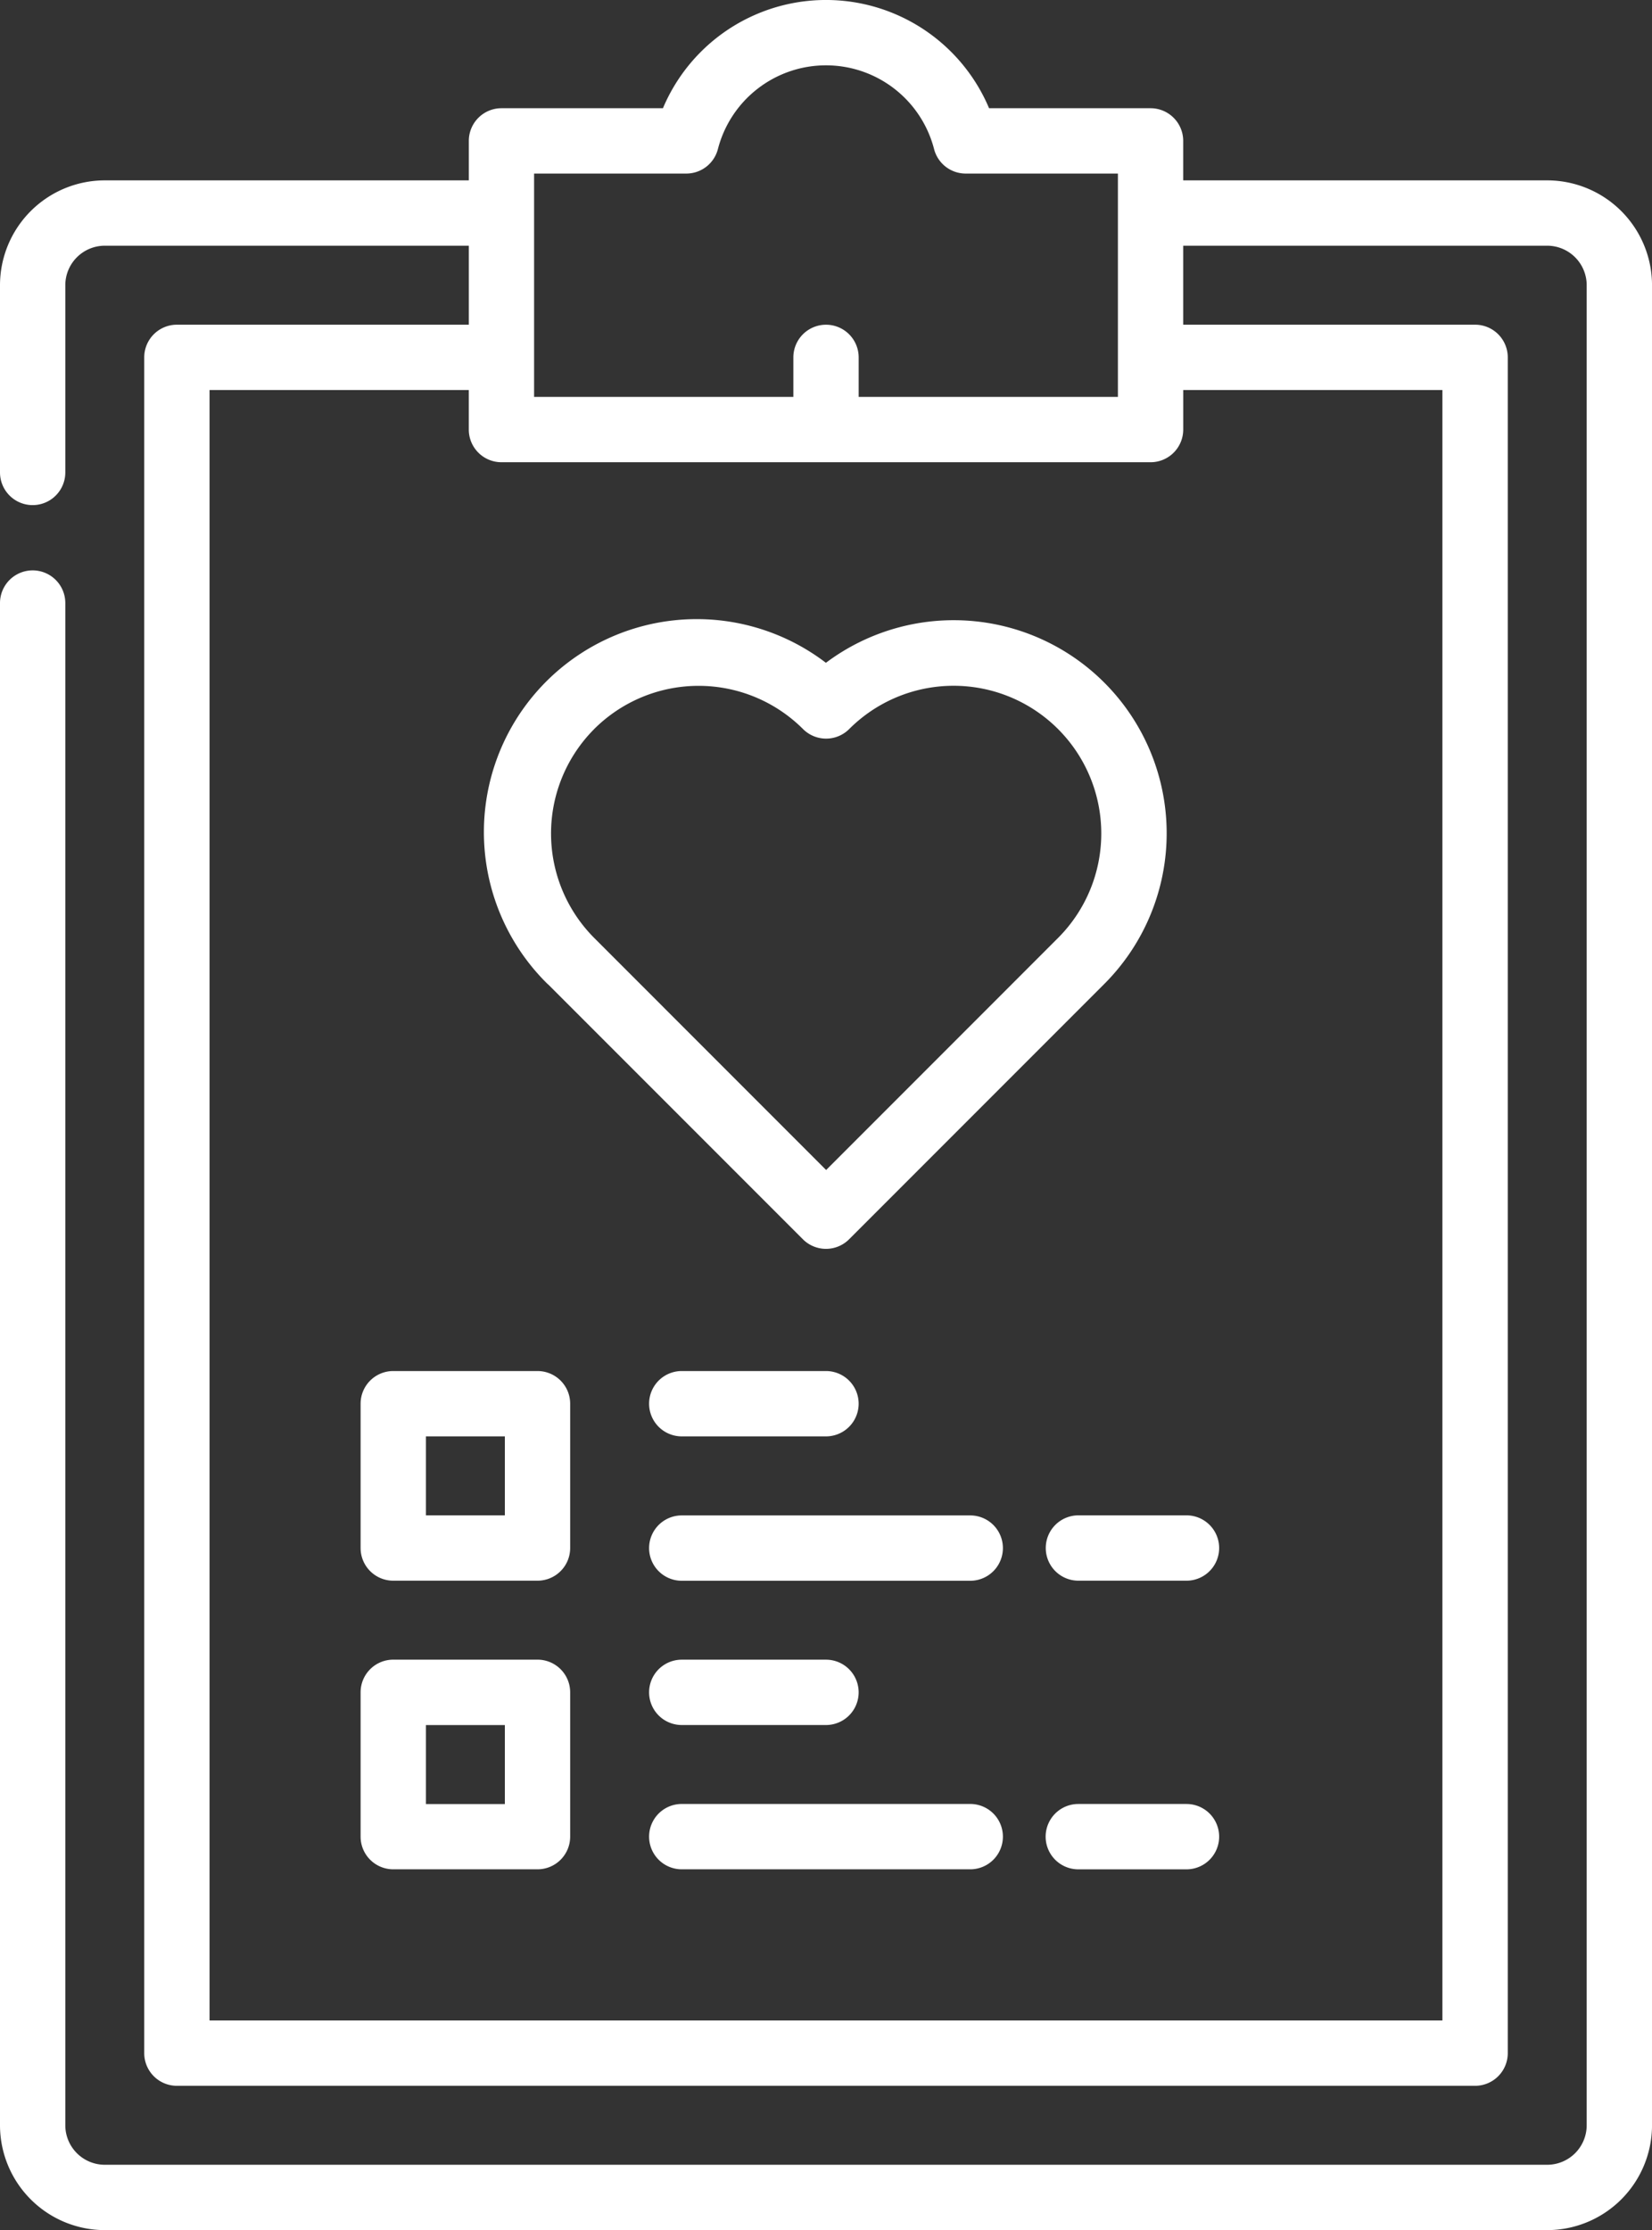
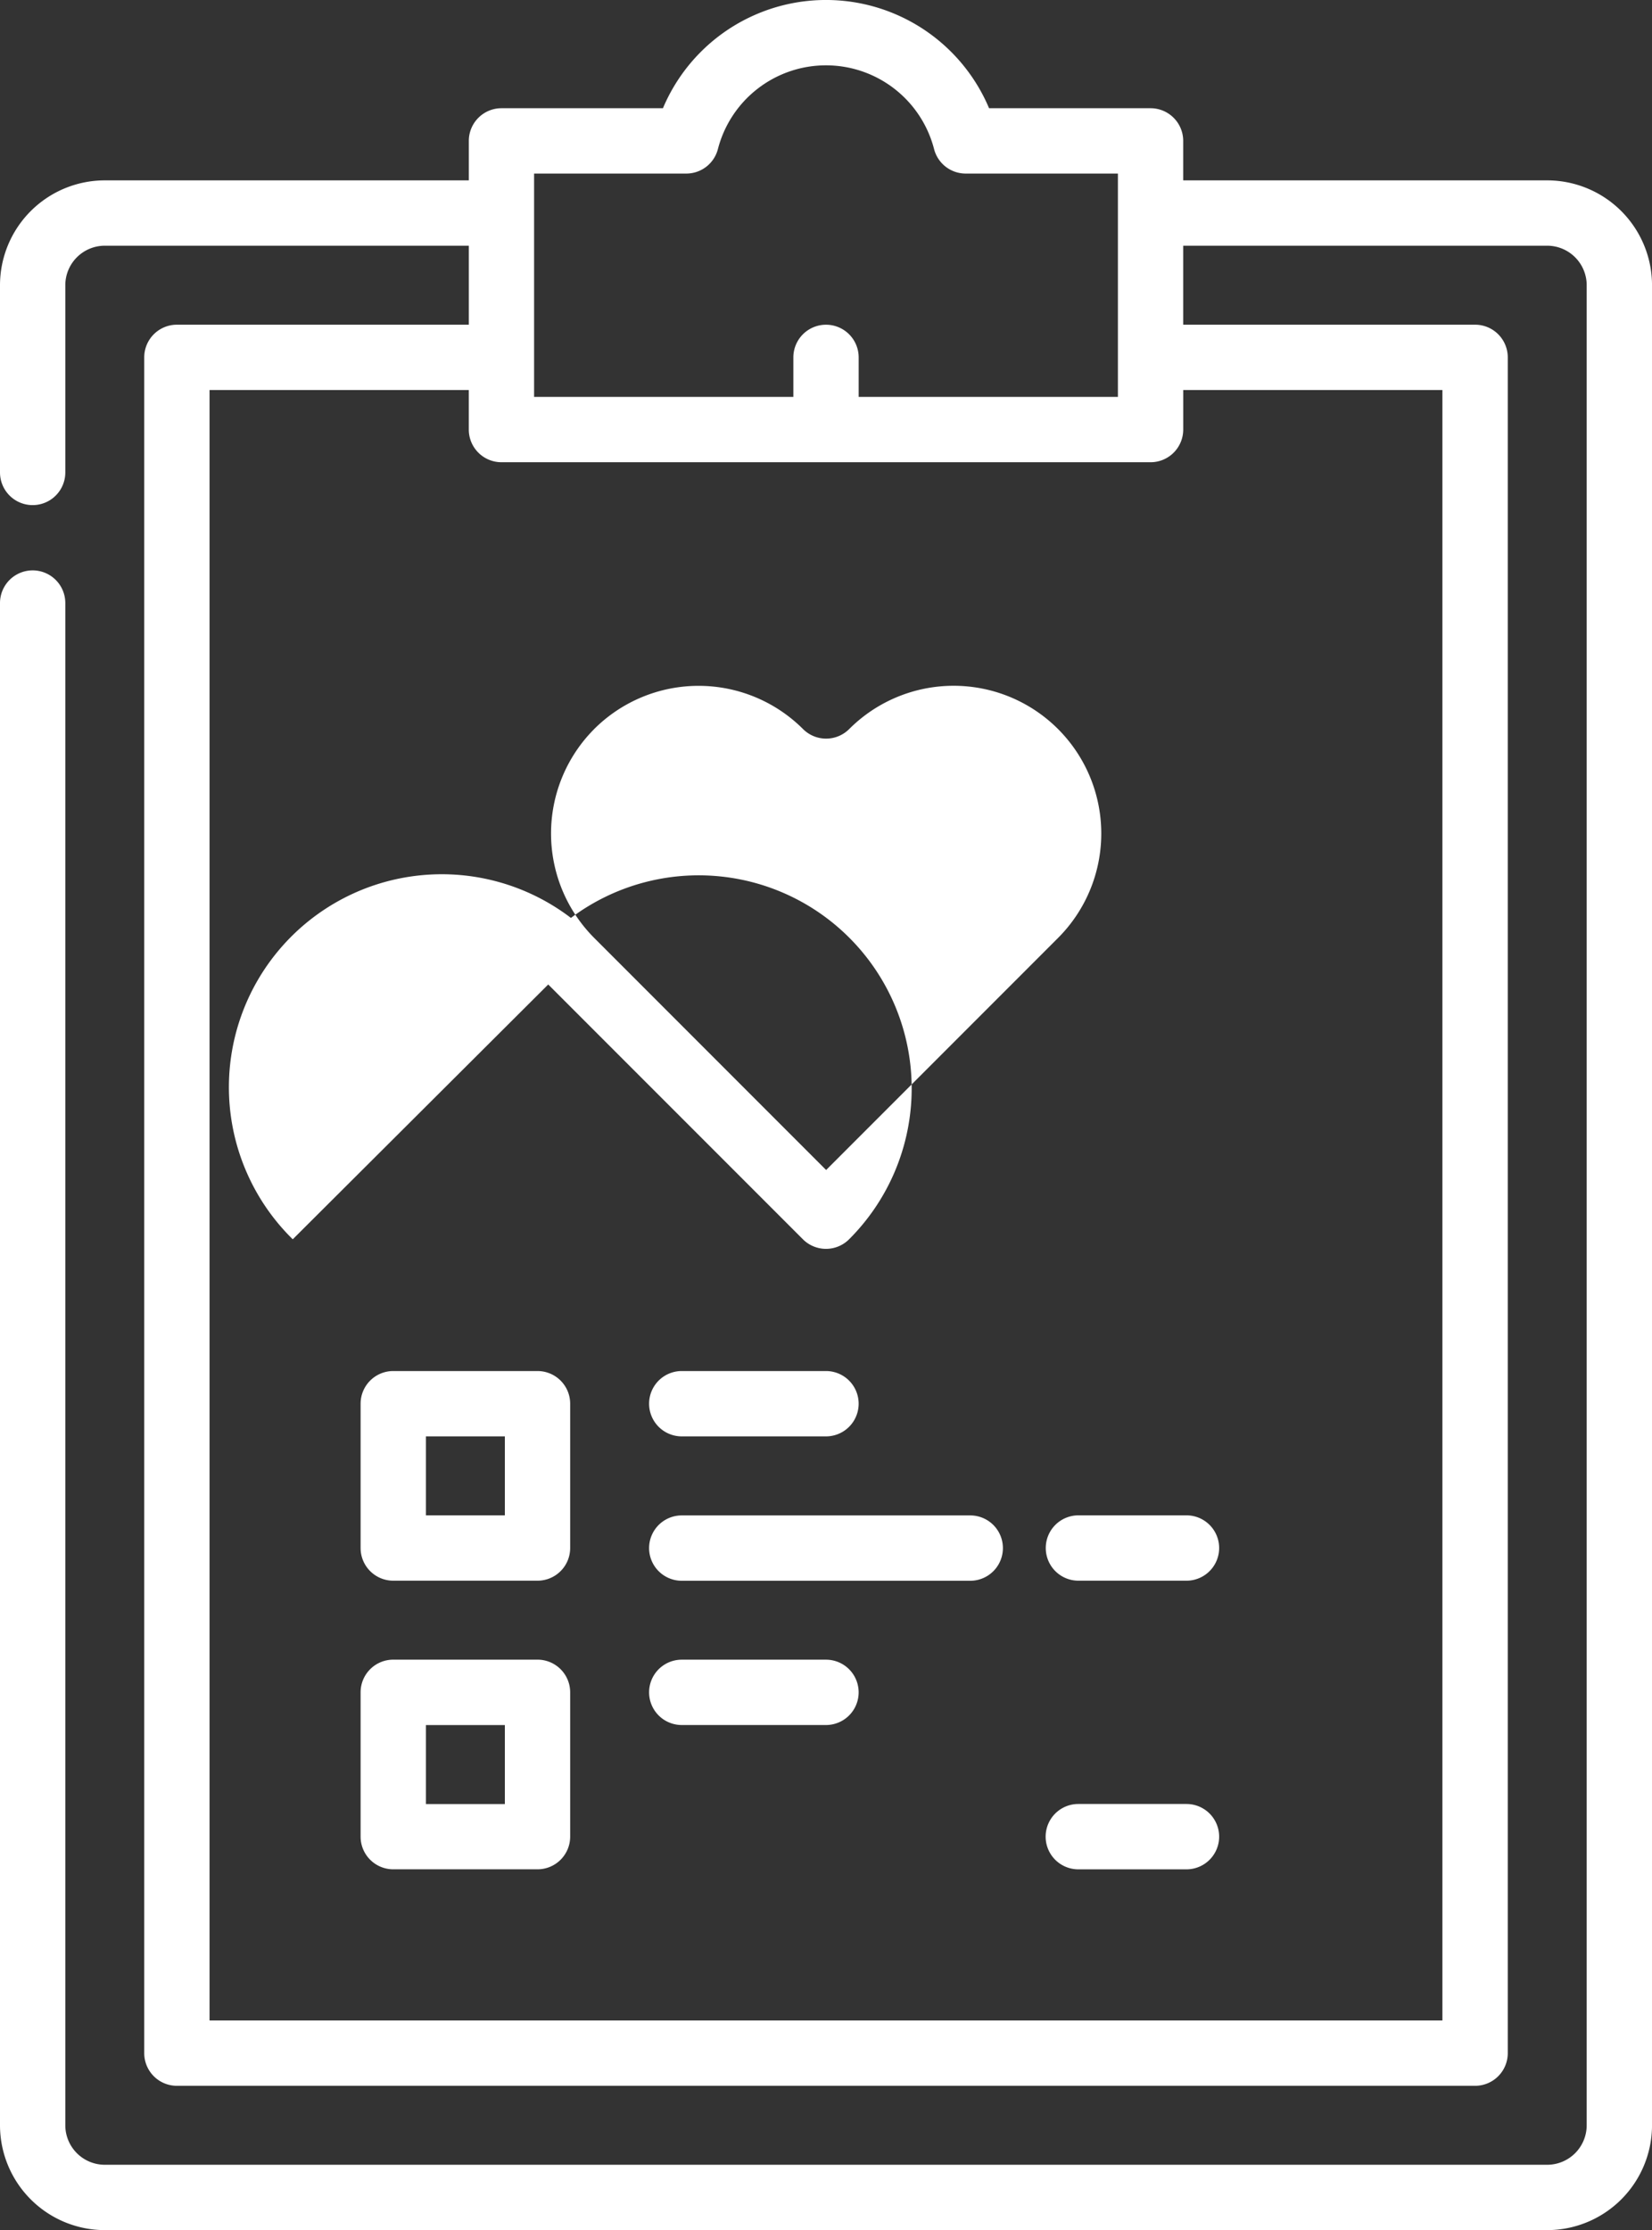
<svg xmlns="http://www.w3.org/2000/svg" width="68.297" height="92.151" viewBox="0 0 68.297 92.151">
  <rect x="0" y="0" width="68.297" height="92.151" fill="#333333" stroke="none" />
  <defs>
    <style>.a{fill:#fff;}</style>
  </defs>
  <g transform="translate(-66.268)">
    <path class="a" d="M130.233,7.453H115.184V5.822a1.35,1.35,0,0,0-1.35-1.35h-6.676a7.317,7.317,0,0,0-13.483,0H87a1.35,1.35,0,0,0-1.35,1.35V7.453H70.6a4.336,4.336,0,0,0-4.332,4.332v7.737a1.35,1.35,0,1,0,2.7,0V11.785A1.634,1.634,0,0,1,70.6,10.153h15.05v3.264H73.581a1.35,1.35,0,0,0-1.35,1.35V84.838a1.35,1.35,0,0,0,1.35,1.35h53.671a1.35,1.35,0,0,0,1.35-1.35V14.767a1.35,1.35,0,0,0-1.35-1.35H115.184V10.153h15.049a1.634,1.634,0,0,1,1.632,1.632V87.819a1.634,1.634,0,0,1-1.632,1.632H70.6a1.634,1.634,0,0,1-1.632-1.632v-62.9a1.35,1.35,0,0,0-2.7,0v62.9A4.337,4.337,0,0,0,70.6,92.151h59.634a4.337,4.337,0,0,0,4.332-4.332V11.785a4.337,4.337,0,0,0-4.332-4.332ZM88.349,7.172h6.292a1.35,1.35,0,0,0,1.307-1.013,4.615,4.615,0,0,1,8.936,0,1.35,1.35,0,0,0,1.307,1.013h6.293V16.4H101.767V14.768a1.35,1.35,0,1,0-2.7,0V16.4H88.349ZM125.9,16.117V83.488H74.931V16.117H85.649v1.632A1.35,1.35,0,0,0,87,19.1h26.835a1.35,1.35,0,0,0,1.35-1.35V16.117Z" />
    <path class="a" d="M222.68,314.767h-5.963a1.35,1.35,0,1,0,0,2.7h5.963a1.35,1.35,0,1,0,0-2.7Z" transform="translate(-122.264 -258.114)" />
    <path class="a" d="M228.643,347.9H216.716a1.35,1.35,0,0,0,0,2.7h11.927a1.35,1.35,0,0,0,0-2.7Z" transform="translate(-122.263 -285.281)" />
    <path class="a" d="M306.482,349.249a1.35,1.35,0,0,0,1.35,1.35H312.3a1.35,1.35,0,0,0,0-2.7h-4.473A1.35,1.35,0,0,0,306.482,349.249Z" transform="translate(-196.98 -285.283)" />
-     <path class="a" d="M180.408,157.488l10.529,10.529a1.35,1.35,0,0,0,1.909,0l10.542-10.542a8.805,8.805,0,0,0-11.5-13.279,8.8,8.8,0,0,0-11.5,13.279Zm1.9-10.555a6.111,6.111,0,0,1,8.633,0,1.35,1.35,0,0,0,1.91,0,6.1,6.1,0,1,1,8.633,8.633l-9.587,9.588-9.587-9.588-.012-.012a6.111,6.111,0,0,1,.011-8.621Z" transform="translate(-91.475 -116.808)" />
+     <path class="a" d="M180.408,157.488l10.529,10.529a1.35,1.35,0,0,0,1.909,0a8.805,8.805,0,0,0-11.5-13.279,8.8,8.8,0,0,0-11.5,13.279Zm1.9-10.555a6.111,6.111,0,0,1,8.633,0,1.35,1.35,0,0,0,1.91,0,6.1,6.1,0,1,1,8.633,8.633l-9.587,9.588-9.587-9.588-.012-.012a6.111,6.111,0,0,1,.011-8.621Z" transform="translate(-91.475 -116.808)" />
    <path class="a" d="M156.413,314.767H150.45a1.35,1.35,0,0,0-1.35,1.35v5.963a1.35,1.35,0,0,0,1.35,1.35h5.964a1.35,1.35,0,0,0,1.35-1.35v-5.963A1.35,1.35,0,0,0,156.413,314.767Zm-1.35,5.963H151.8v-3.264h3.264v3.264Z" transform="translate(-67.924 -258.114)" />
    <path class="a" d="M216.717,383.734h5.963a1.35,1.35,0,1,0,0-2.7h-5.963a1.35,1.35,0,1,0,0,2.7Z" transform="translate(-122.264 -312.454)" />
-     <path class="a" d="M228.643,414.164H216.716a1.35,1.35,0,1,0,0,2.7h11.927a1.35,1.35,0,1,0,0-2.7Z" transform="translate(-122.263 -339.622)" />
    <path class="a" d="M312.3,414.166h-4.473a1.35,1.35,0,0,0,0,2.7H312.3a1.35,1.35,0,1,0,0-2.7Z" transform="translate(-196.98 -339.623)" />
    <path class="a" d="M156.413,381.033H150.45a1.35,1.35,0,0,0-1.35,1.35v5.963a1.35,1.35,0,0,0,1.35,1.35h5.964a1.35,1.35,0,0,0,1.35-1.35v-5.963A1.35,1.35,0,0,0,156.413,381.033ZM155.063,387H151.8v-3.264h3.264V387Z" transform="translate(-67.924 -312.454)" />
  </g>
</svg>